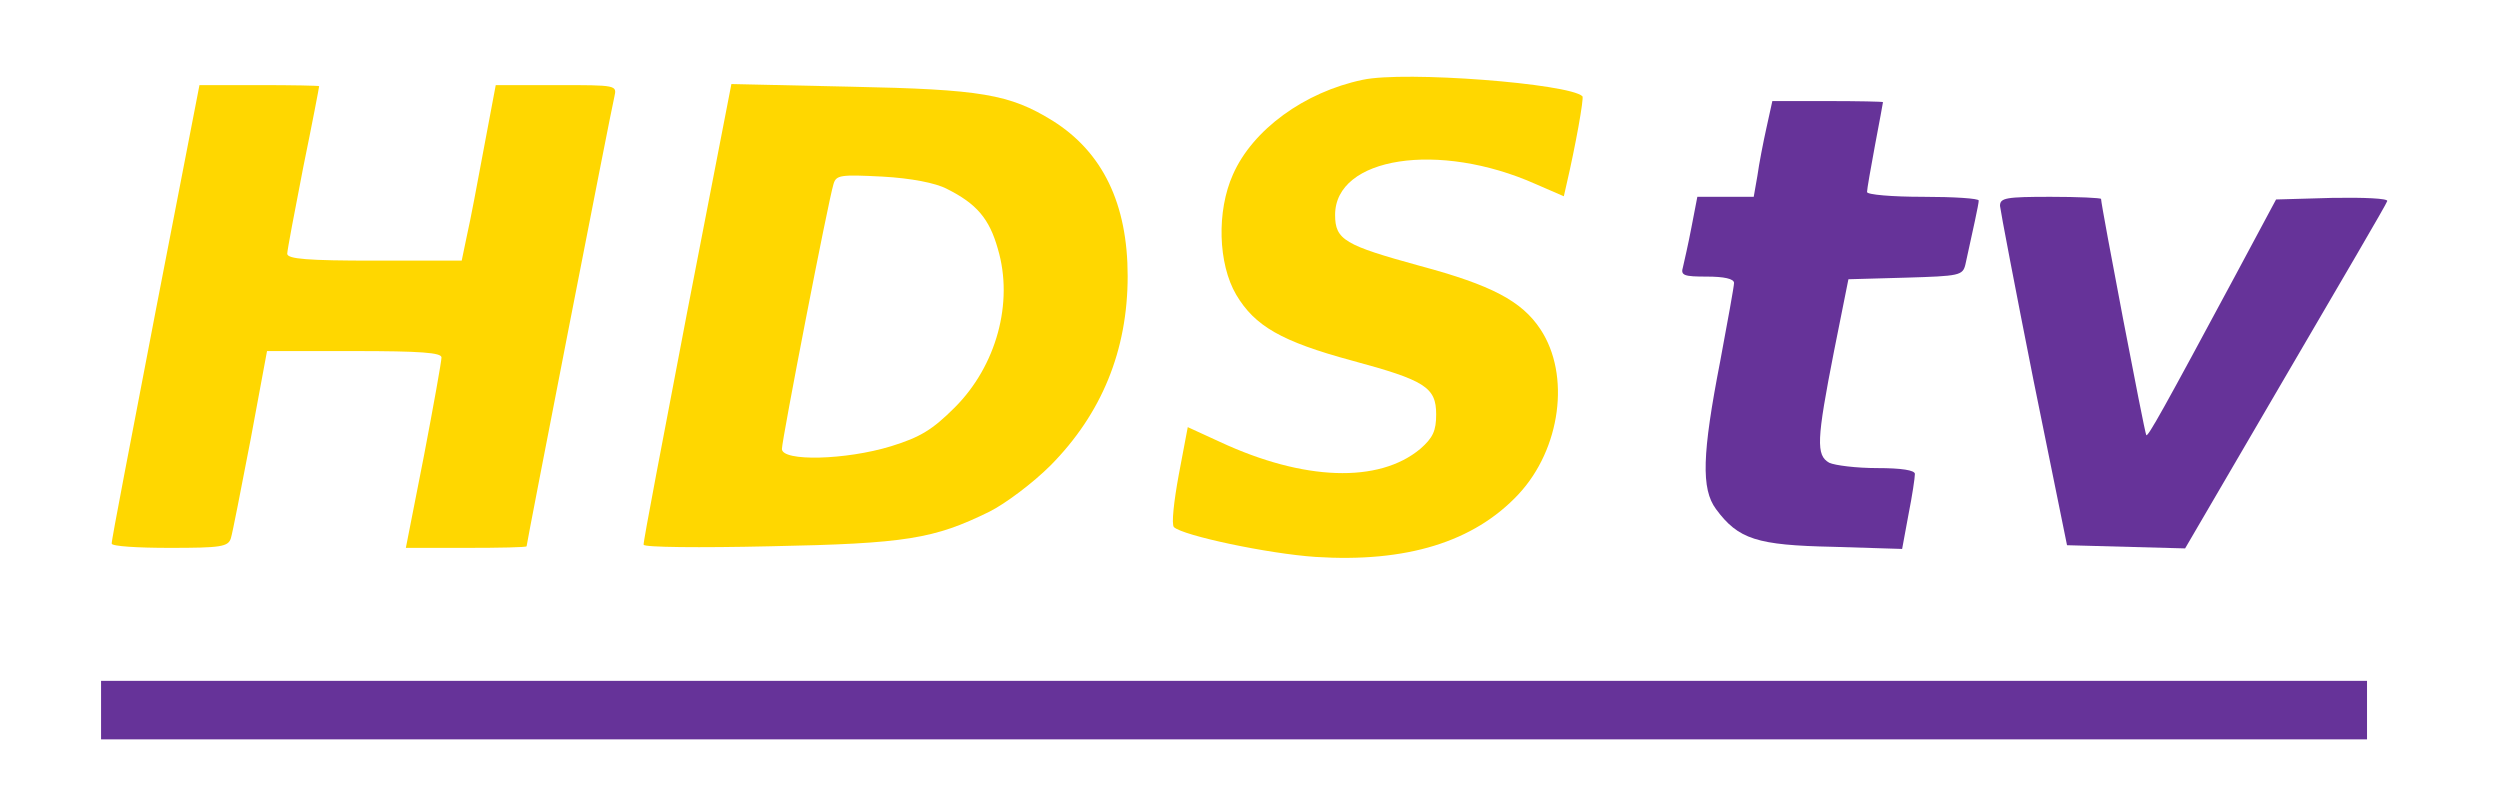
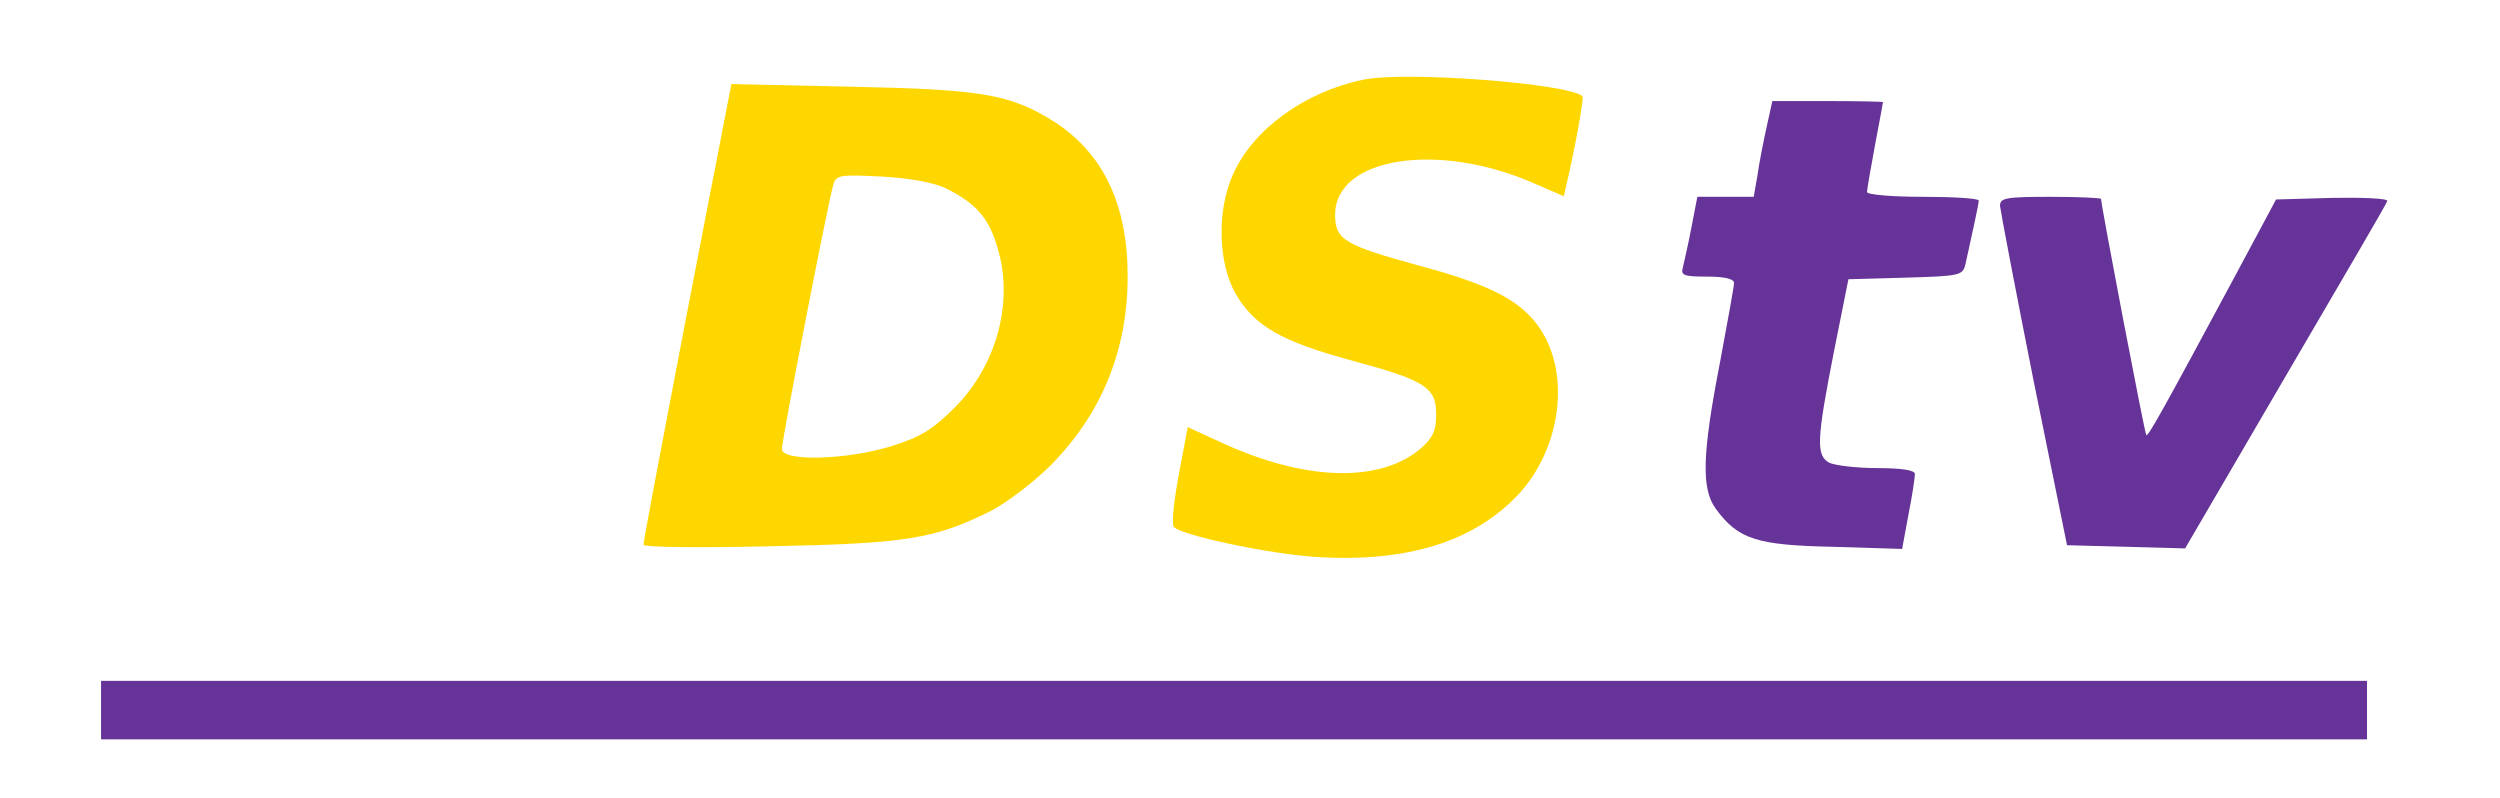
<svg xmlns="http://www.w3.org/2000/svg" version="1.0" width="470pt" height="150pt" viewBox="0 0 470 150" preserveAspectRatio="xMidYMid meet">
  <g transform="translate(0,210) scale(0.1,-0.1)" fill="#000000" stroke="none">
    <path fill="gold" d="M2562 1950 c-110 -23 -207 -94 -244 -178 -31 -69 -28 -168 6 -226 35 -59 85 -88 218 -124 137 -37 158 -50 158 -101 0 -31 -6 -44 -30 -65 -78 -65 -219 -60 -376 13 l-61 28 -17 -90 c-9 -49 -14 -93 -9 -98 17 -16 177 -50 266 -56 171 -11 298 28 382 118 79 85 98 224 41 310 -35 53 -92 83 -226 119 -142 39 -160 49 -160 96 0 109 195 139 377 58 l53 -23 5 22 c17 73 33 162 30 166 -25 24 -334 48 -413 31z" />
-     <path fill="gold" d="M292 1512 c-45 -235 -83 -430 -82 -434 0 -5 49 -8 109 -8 96 0 110 2 115 18 3 9 19 92 37 185 l31 167 164 0 c125 0 164 -3 164 -12 0 -7 -15 -91 -33 -185 l-34 -173 114 0 c62 0 113 1 113 3 0 5 159 821 165 845 5 22 5 22 -109 22 l-114 0 -22 -117 c-12 -65 -26 -139 -32 -165 l-10 -48 -164 0 c-125 0 -164 3 -164 13 0 6 14 80 30 162 17 83 30 151 30 153 0 1 -51 2 -112 2 l-113 0 -83 -428z" />
    <path fill="gold" d="M1292 1514 c-45 -236 -83 -433 -82 -438 0 -5 105 -6 238 -3 256 5 308 14 412 65 30 15 82 54 115 87 96 97 145 216 145 356 0 136 -47 233 -141 292 -81 50 -134 59 -379 64 l-225 5 -83 -428z m488 231 c56 -28 80 -56 96 -113 30 -101 -3 -220 -81 -298 -42 -42 -65 -56 -120 -73 -85 -26 -205 -29 -205 -5 0 17 87 466 97 498 5 17 13 18 92 14 54 -3 100 -12 121 -23z" />
    <g transform="translate(-350,0)">
      <path fill="#639" d="M3671 1860 c-6 -27 -14 -68 -17 -90 l-7 -40 -53 0 -53 0 -11 -57 c-6 -32 -14 -66 -16 -75 -5 -16 2 -18 45 -18 32 0 51 -4 51 -12 0 -6 -12 -72 -26 -147 -34 -175 -36 -240 -8 -278 42 -57 77 -68 220 -71 l130 -4 12 65 c7 35 12 69 12 76 0 7 -25 11 -71 11 -39 0 -79 5 -90 10 -25 14 -24 42 9 210 l27 135 108 3 c101 3 107 4 112 25 14 64 25 113 25 120 0 4 -47 7 -105 7 -58 0 -105 4 -105 9 0 5 7 45 15 88 8 43 15 79 15 81 0 1 -47 2 -104 2 l-104 0 -11 -50z" />
      <path fill="#639" d="M4110 1713 c1 -10 29 -157 63 -328 l63 -310 111 -3 111 -3 188 322 c104 178 191 326 192 331 2 5 -44 7 -103 6 l-106 -3 -75 -140 c-137 -255 -166 -307 -169 -303 -3 3 -85 432 -85 444 0 2 -43 4 -95 4 -84 0 -95 -2 -95 -17z" />
    </g>
    <path fill="#639" d="M190 765 l0 -55 2130 0 2130 0 0 55 0 55 -2130 0 -2130 0 0 -55z" />
  </g>
</svg>